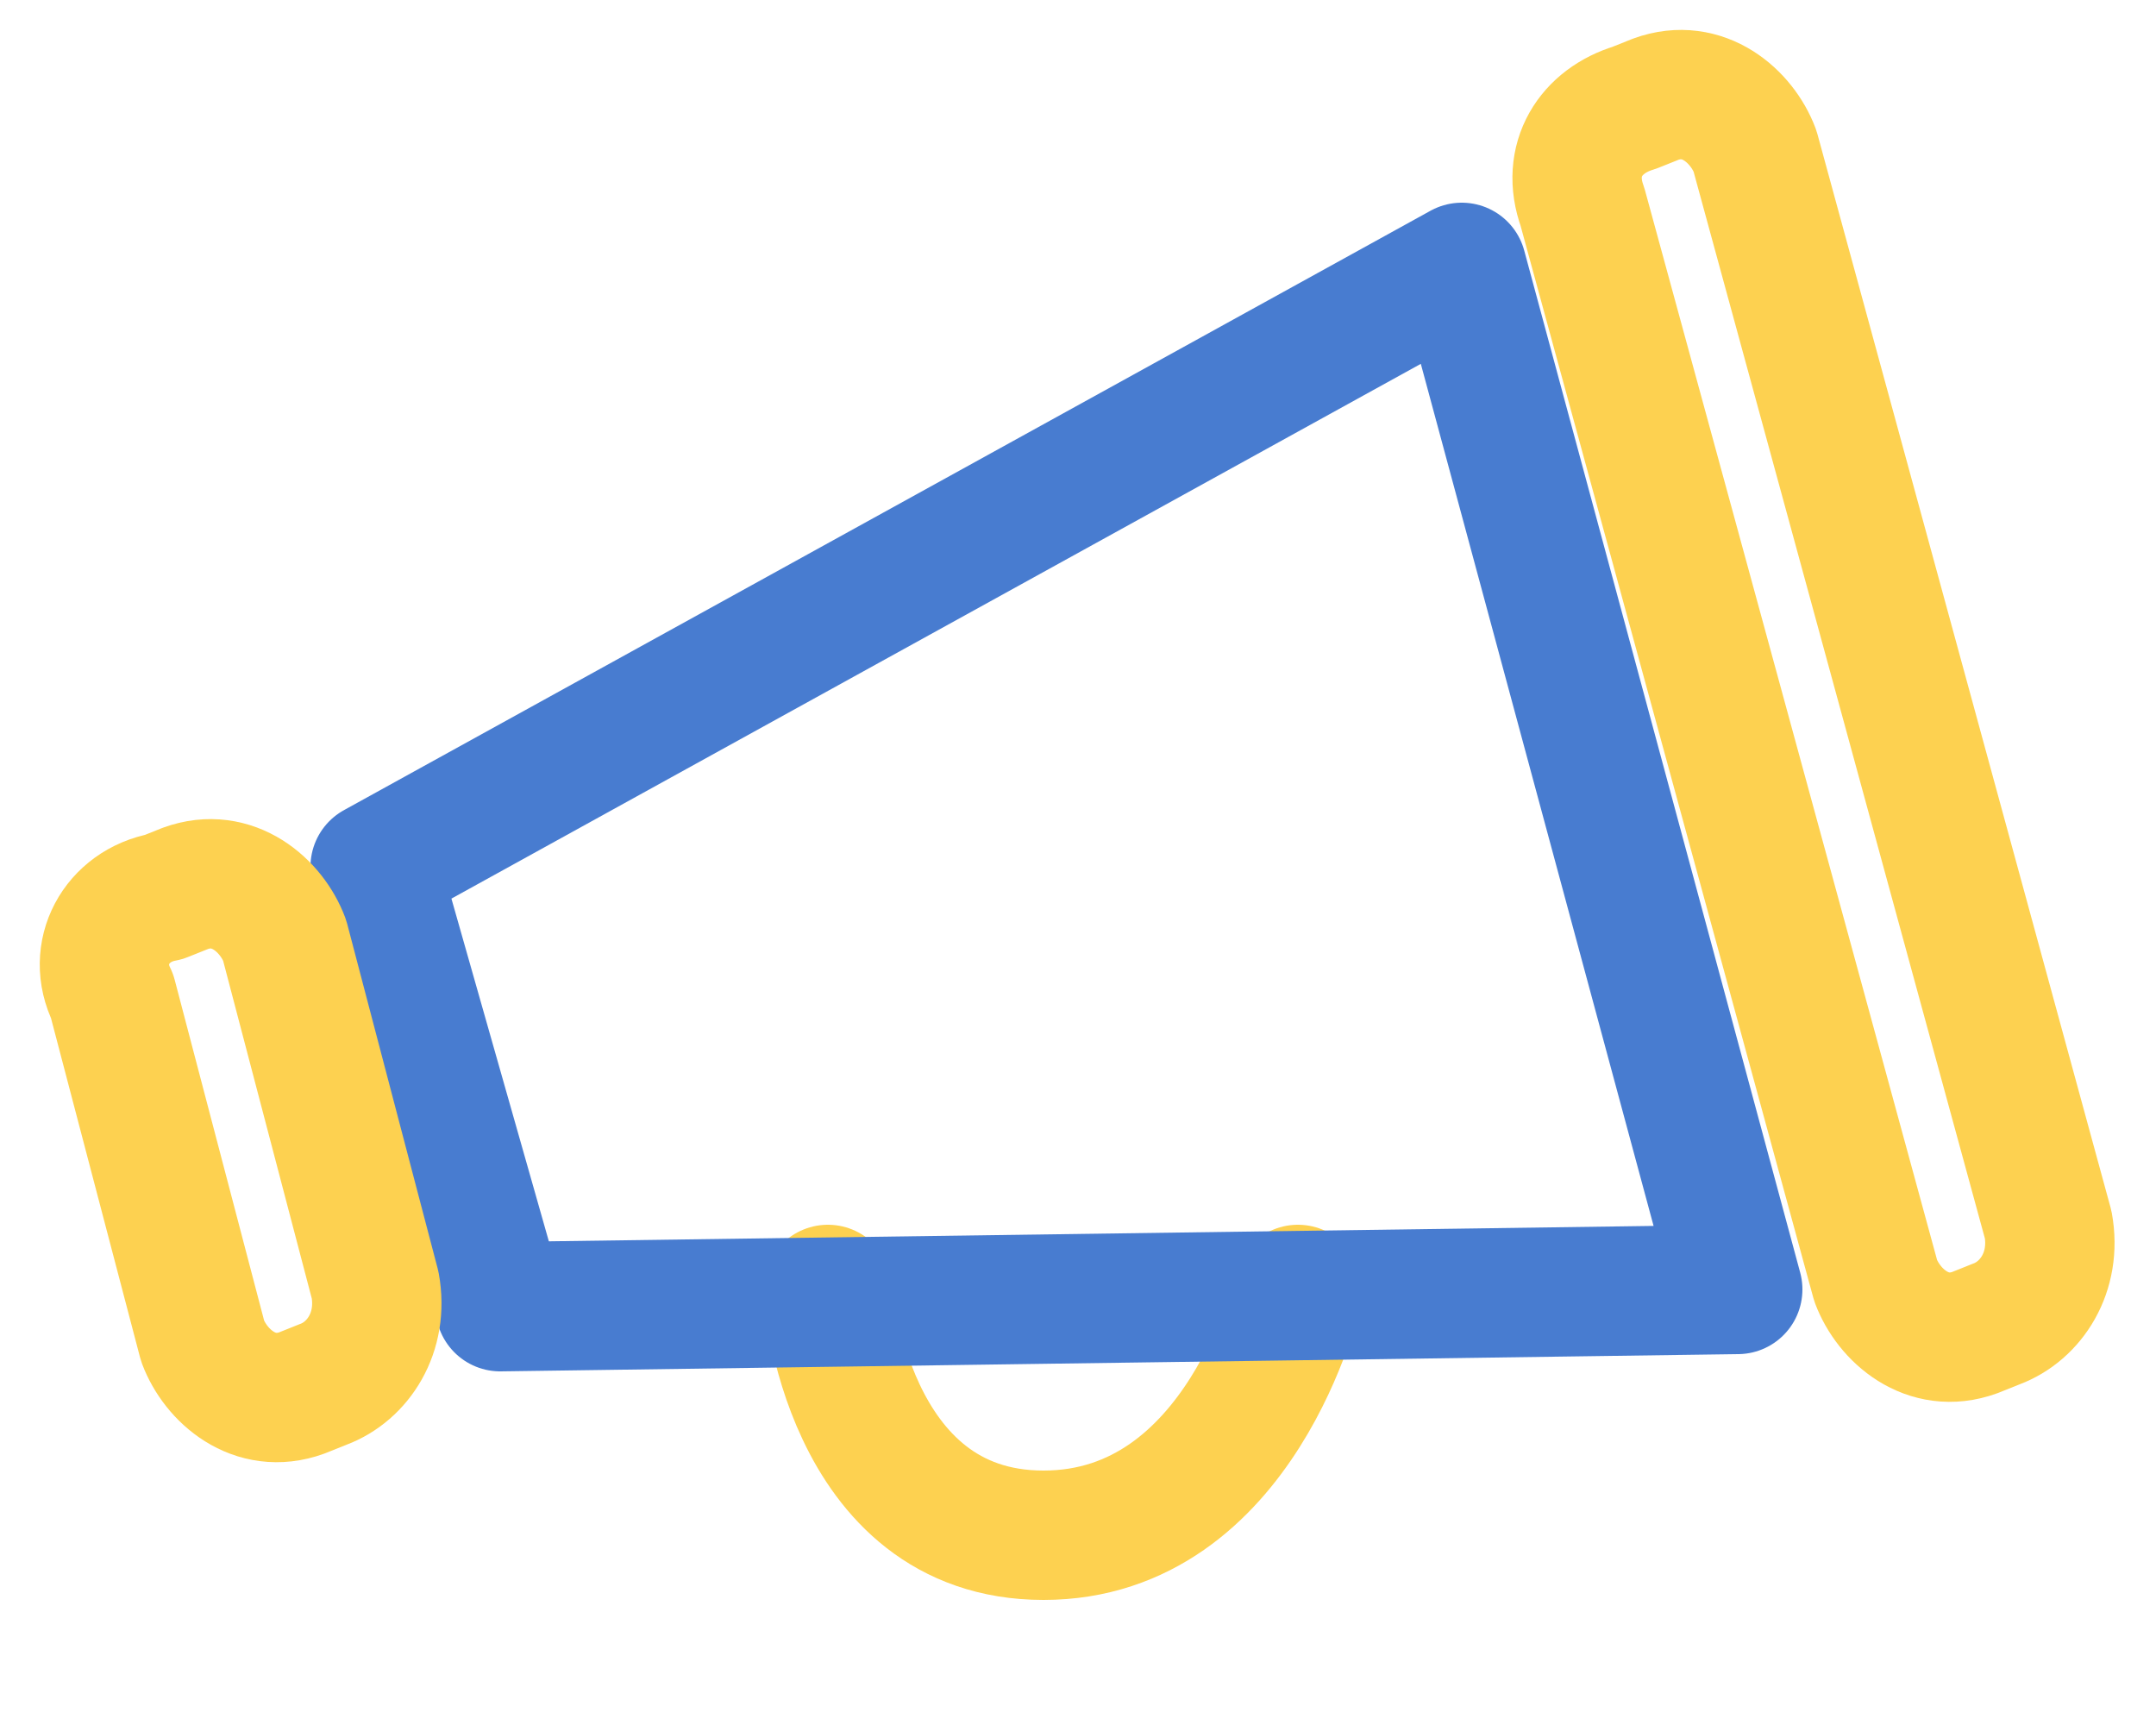
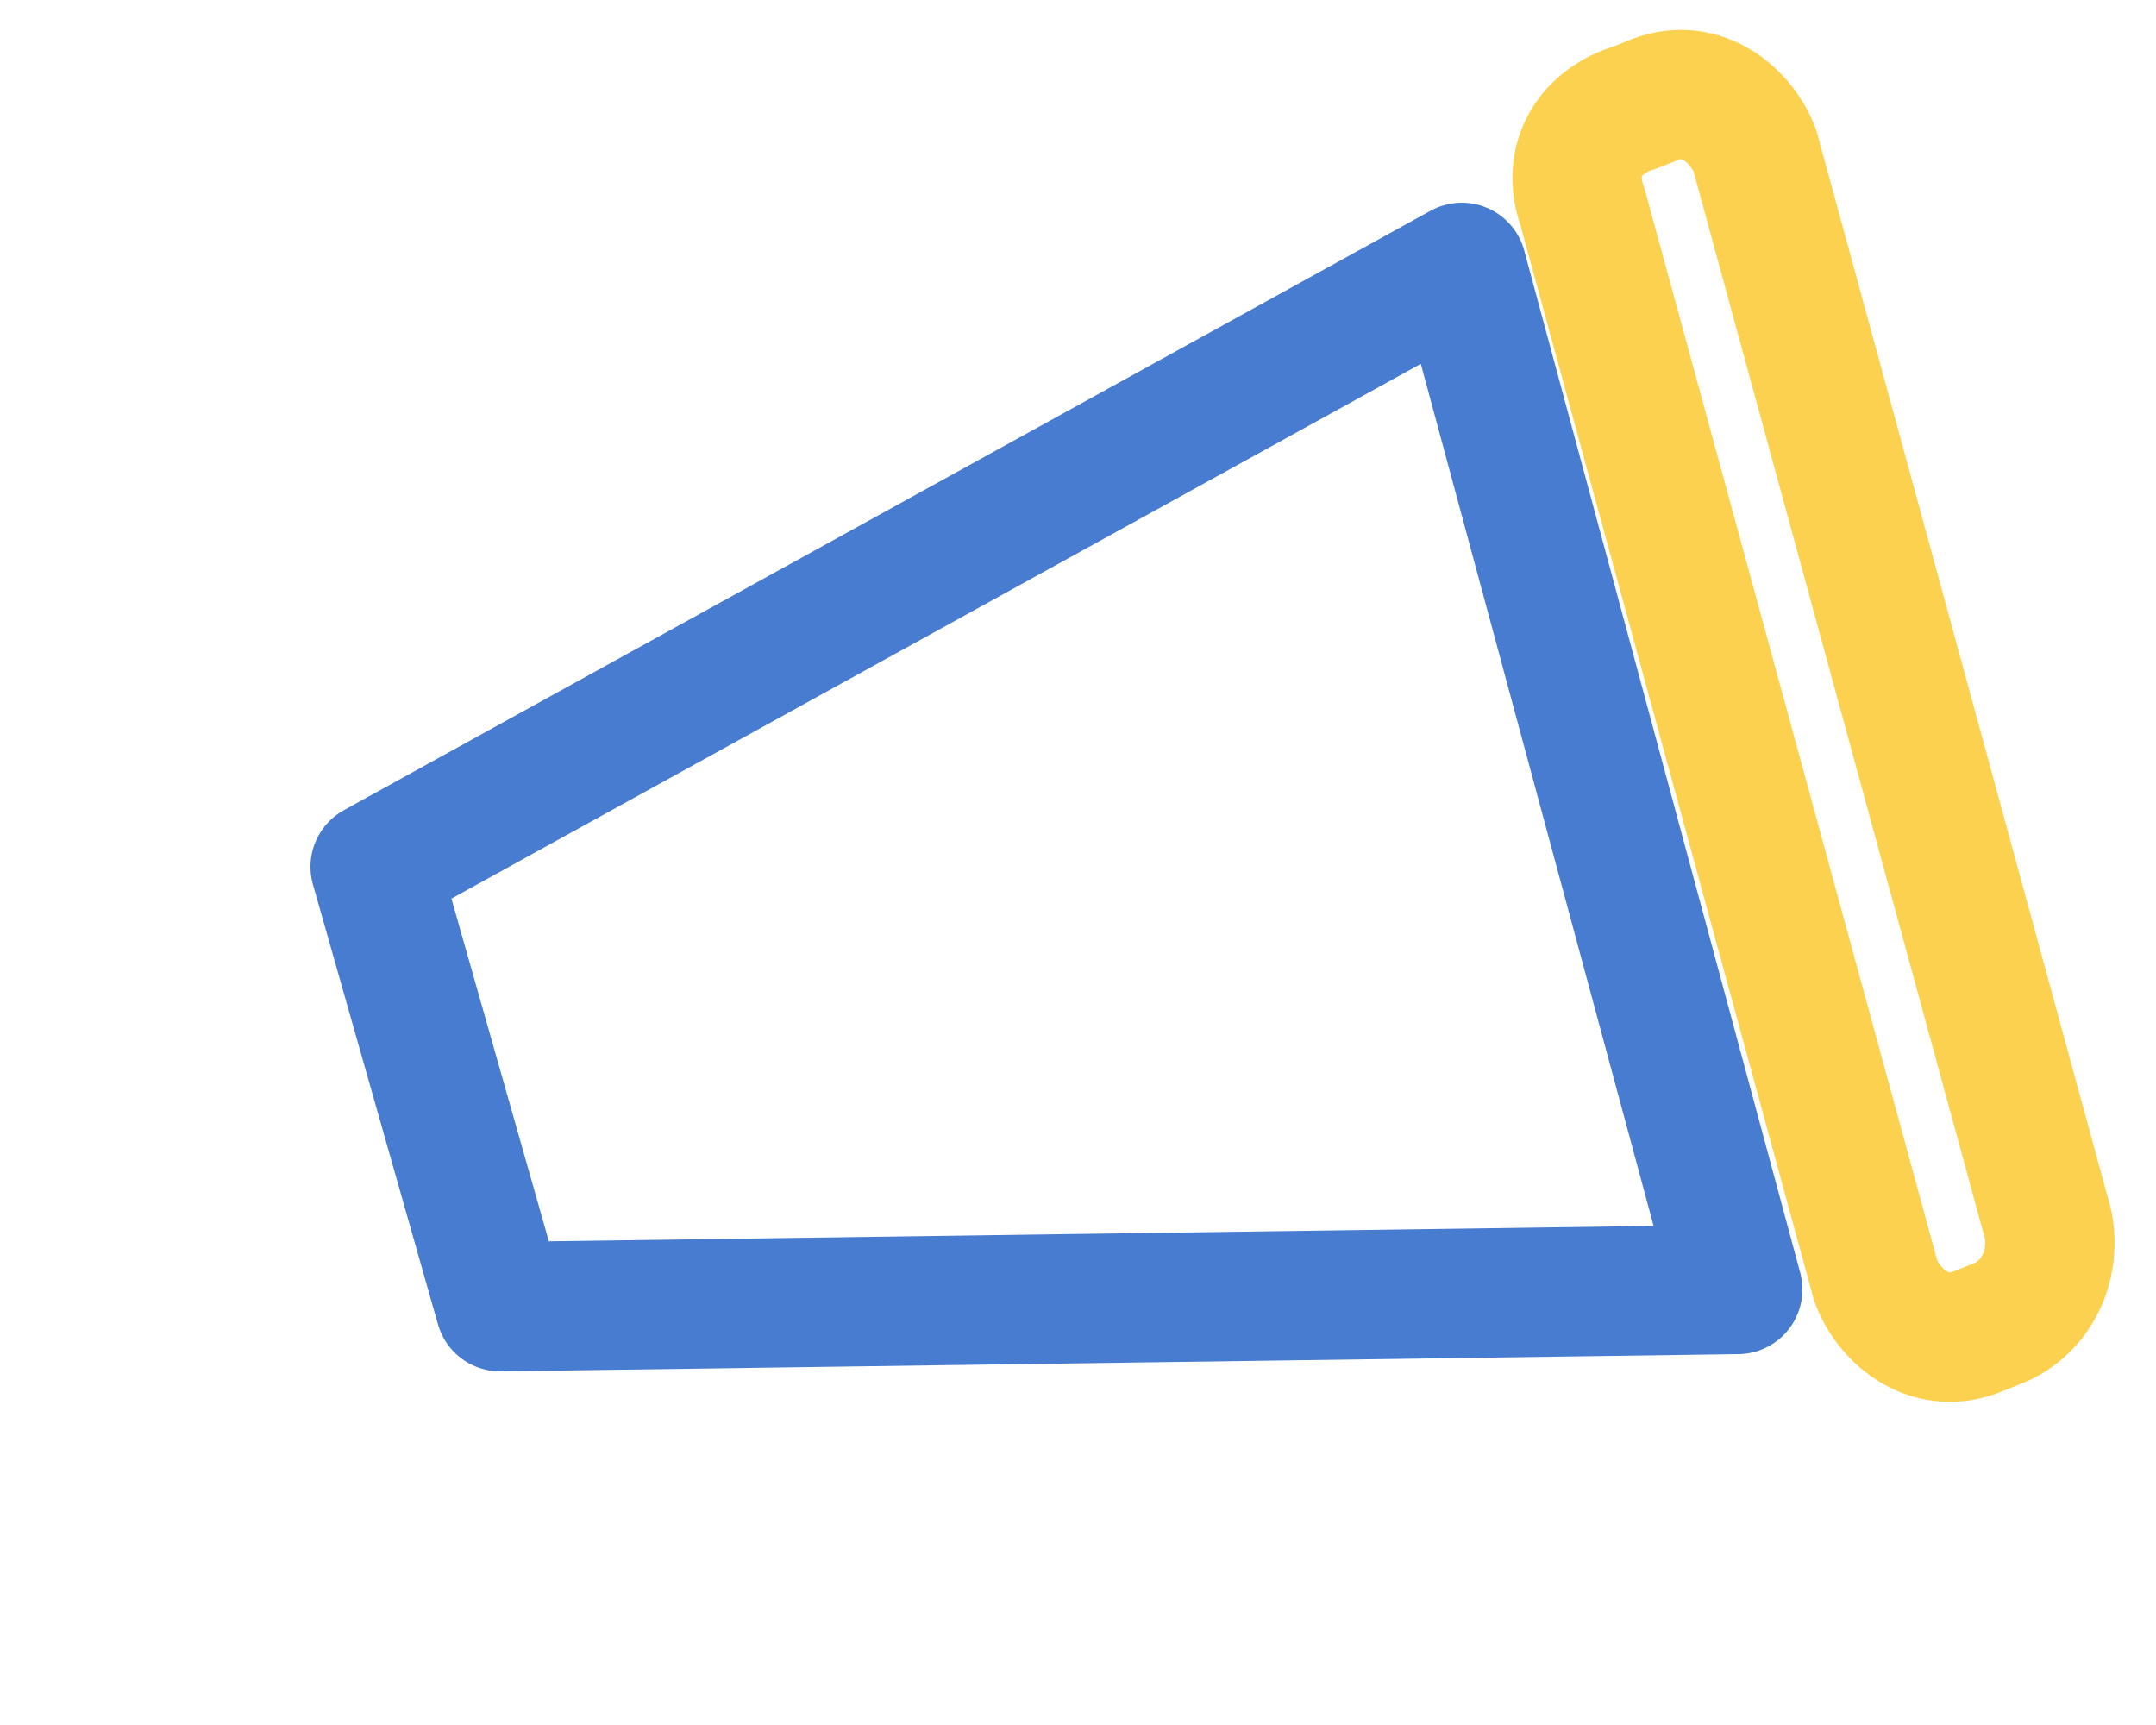
<svg xmlns="http://www.w3.org/2000/svg" version="1.1" id="Calque_1" x="0px" y="0px" viewBox="-266 377 50 40" style="enable-background:new -266 377 50 40;" xml:space="preserve">
  <style type="text/css">
	.st0{fill:none;stroke:#FDD150;stroke-width:3;stroke-linecap:round;stroke-linejoin:round;}
	.st1{fill:none;stroke:#487CD0;stroke-width:3;stroke-linecap:round;stroke-linejoin:round;}
</style>
  <title>marketing</title>
  <g id="Layer_2">
    <g id="marketing">
      <g id="Layer_2-2">
        <g id="marketing-2">
-           <path class="st0" d="M-246.8,406.9c0,0,0.4,5.7,5,5.7s5.9-5.7,5.9-5.7" />
          <polygon class="st1" points="-254.4,407.3 -225.7,406.9 -232.1,383.2 -257.3,397.1     " />
          <path class="st0" d="M-228.1,379.5l0.5-0.2c1.1-0.4,2,0.4,2.3,1.2l6.8,24.9c0.2,1.1-0.4,2-1.2,2.3l0,0l-0.5,0.2      c-1.1,0.4-2-0.4-2.3-1.2l-6.8-24.9C-229.7,380.7-229.1,379.8-228.1,379.5L-228.1,379.5z" />
-           <path class="st0" d="M-262.2,397.8l0.5-0.2c1.1-0.4,2,0.4,2.3,1.2l2.1,8c0.2,1.1-0.4,2-1.2,2.3l0,0l-0.5,0.2      c-1.1,0.4-2-0.4-2.3-1.2l-2.1-8C-263.9,399.1-263.3,398-262.2,397.8L-262.2,397.8z" />
        </g>
      </g>
    </g>
  </g>
</svg>